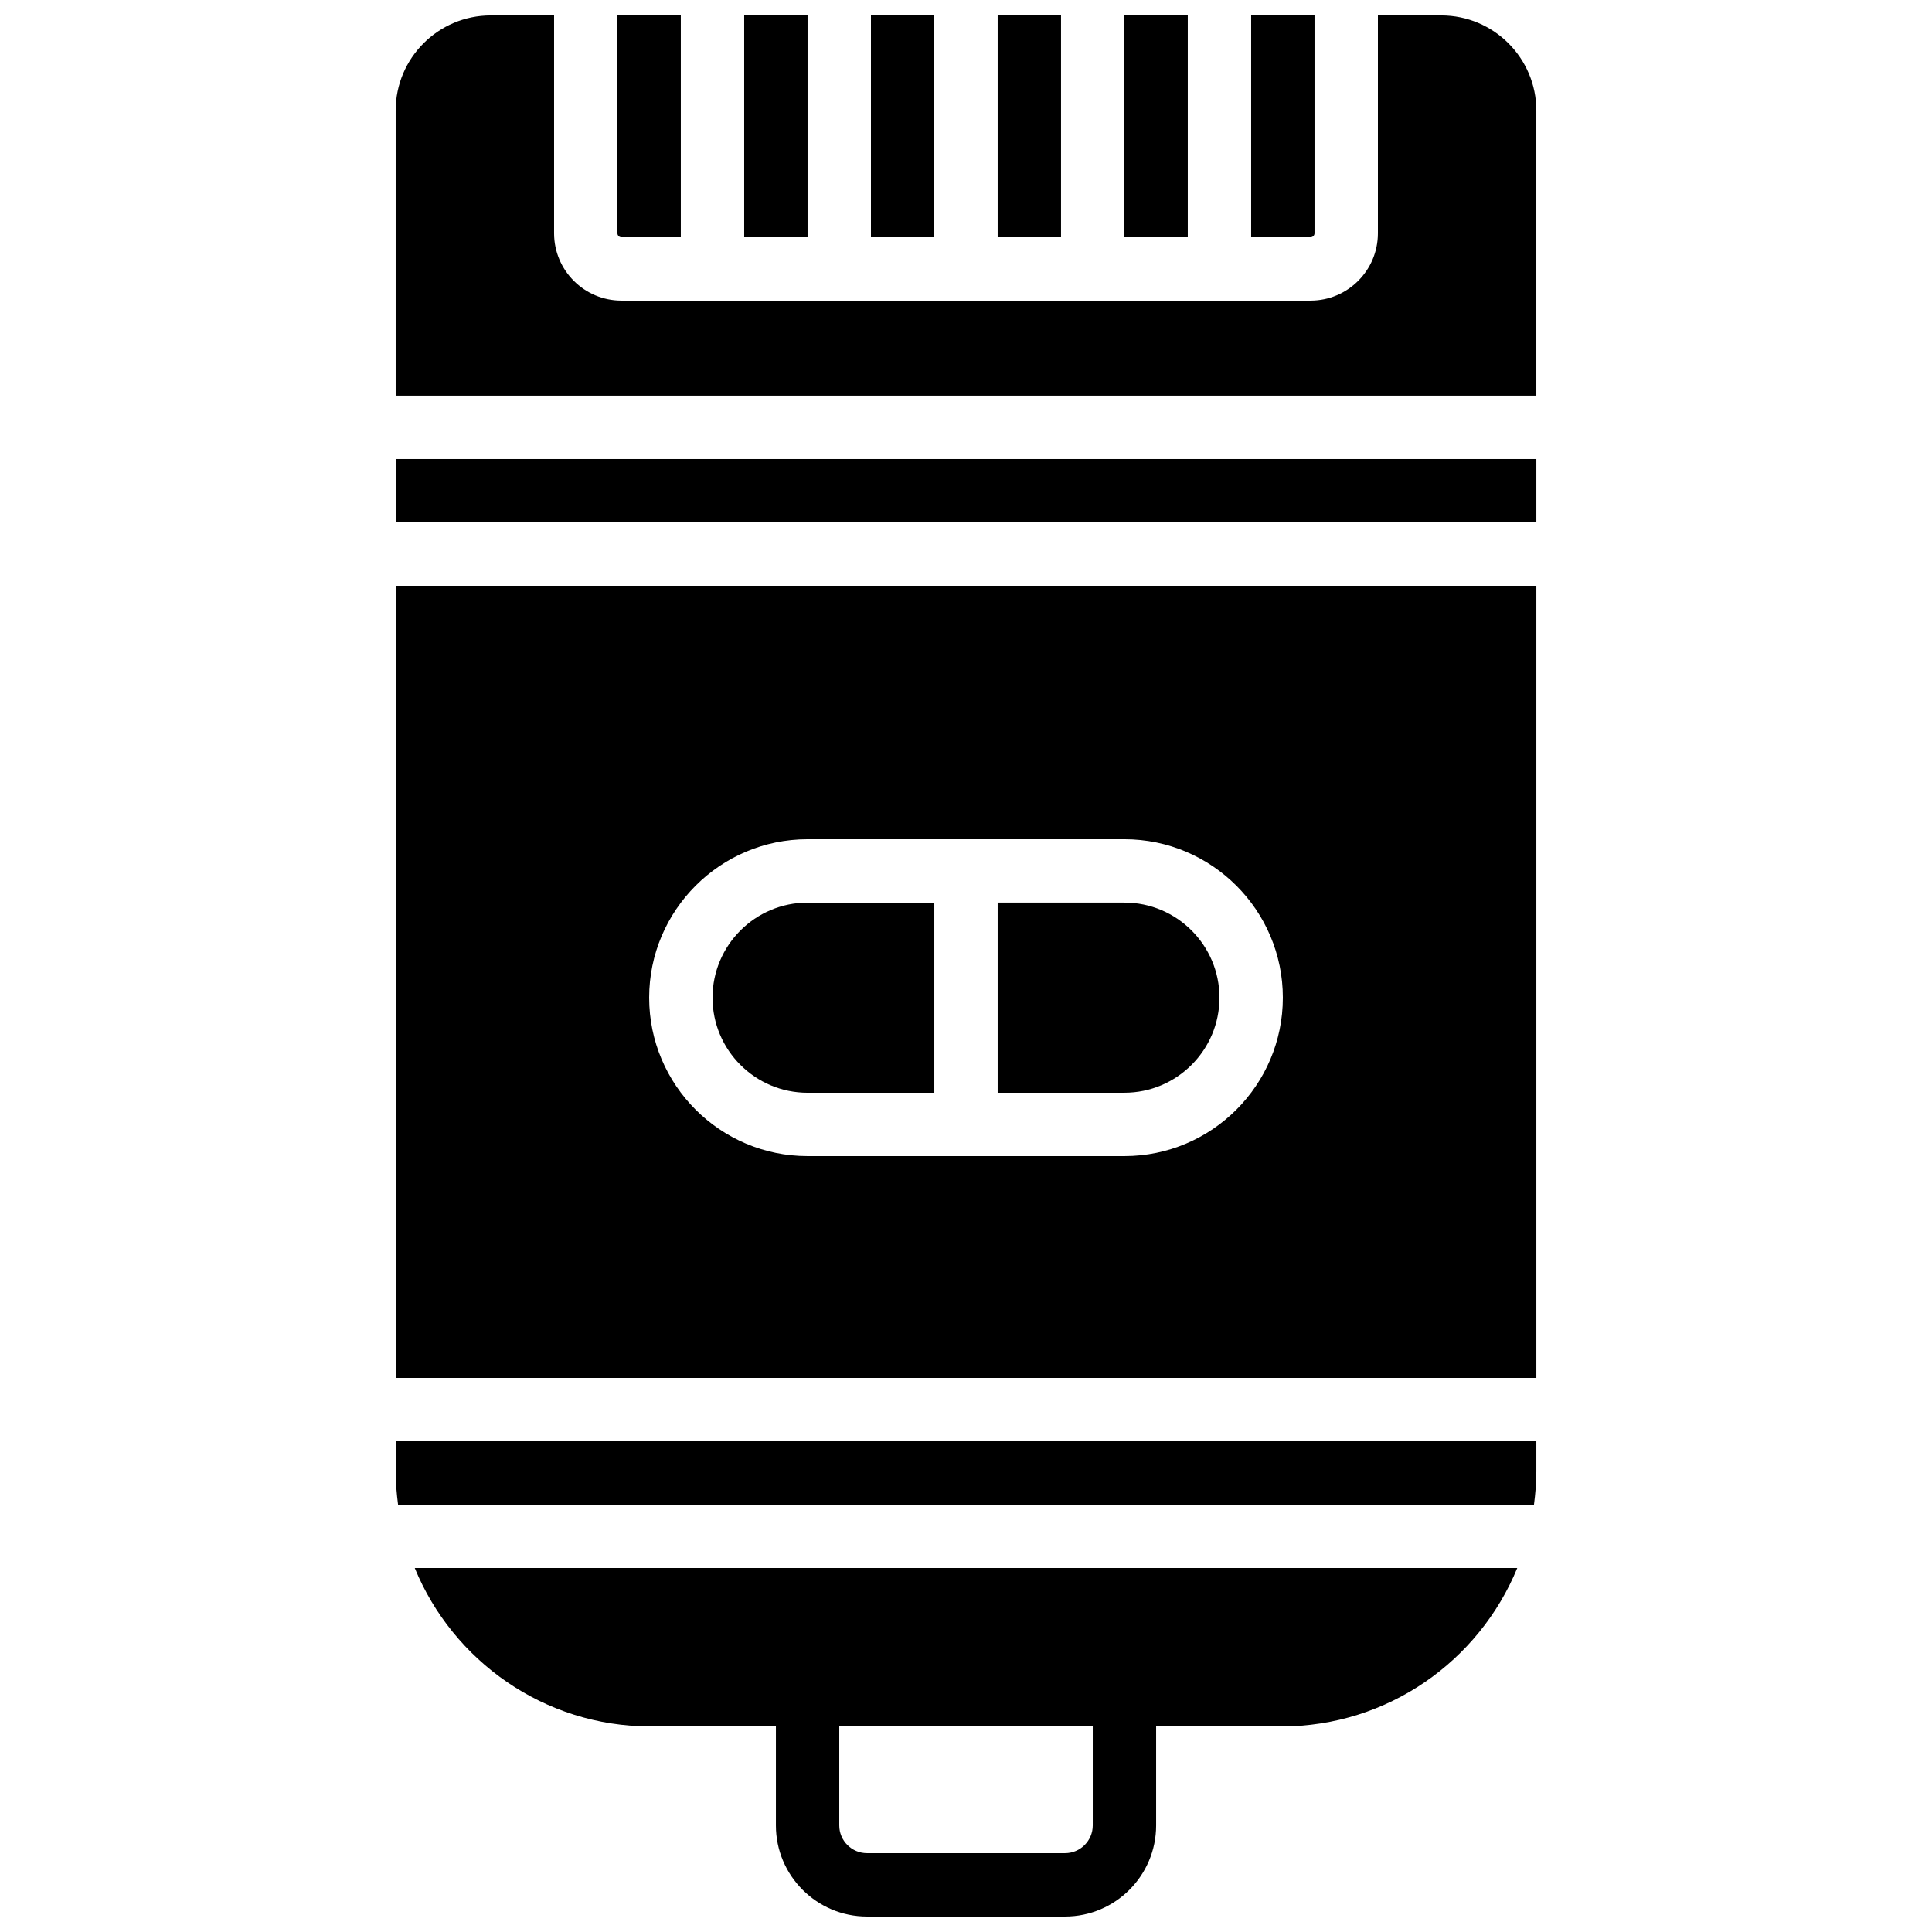
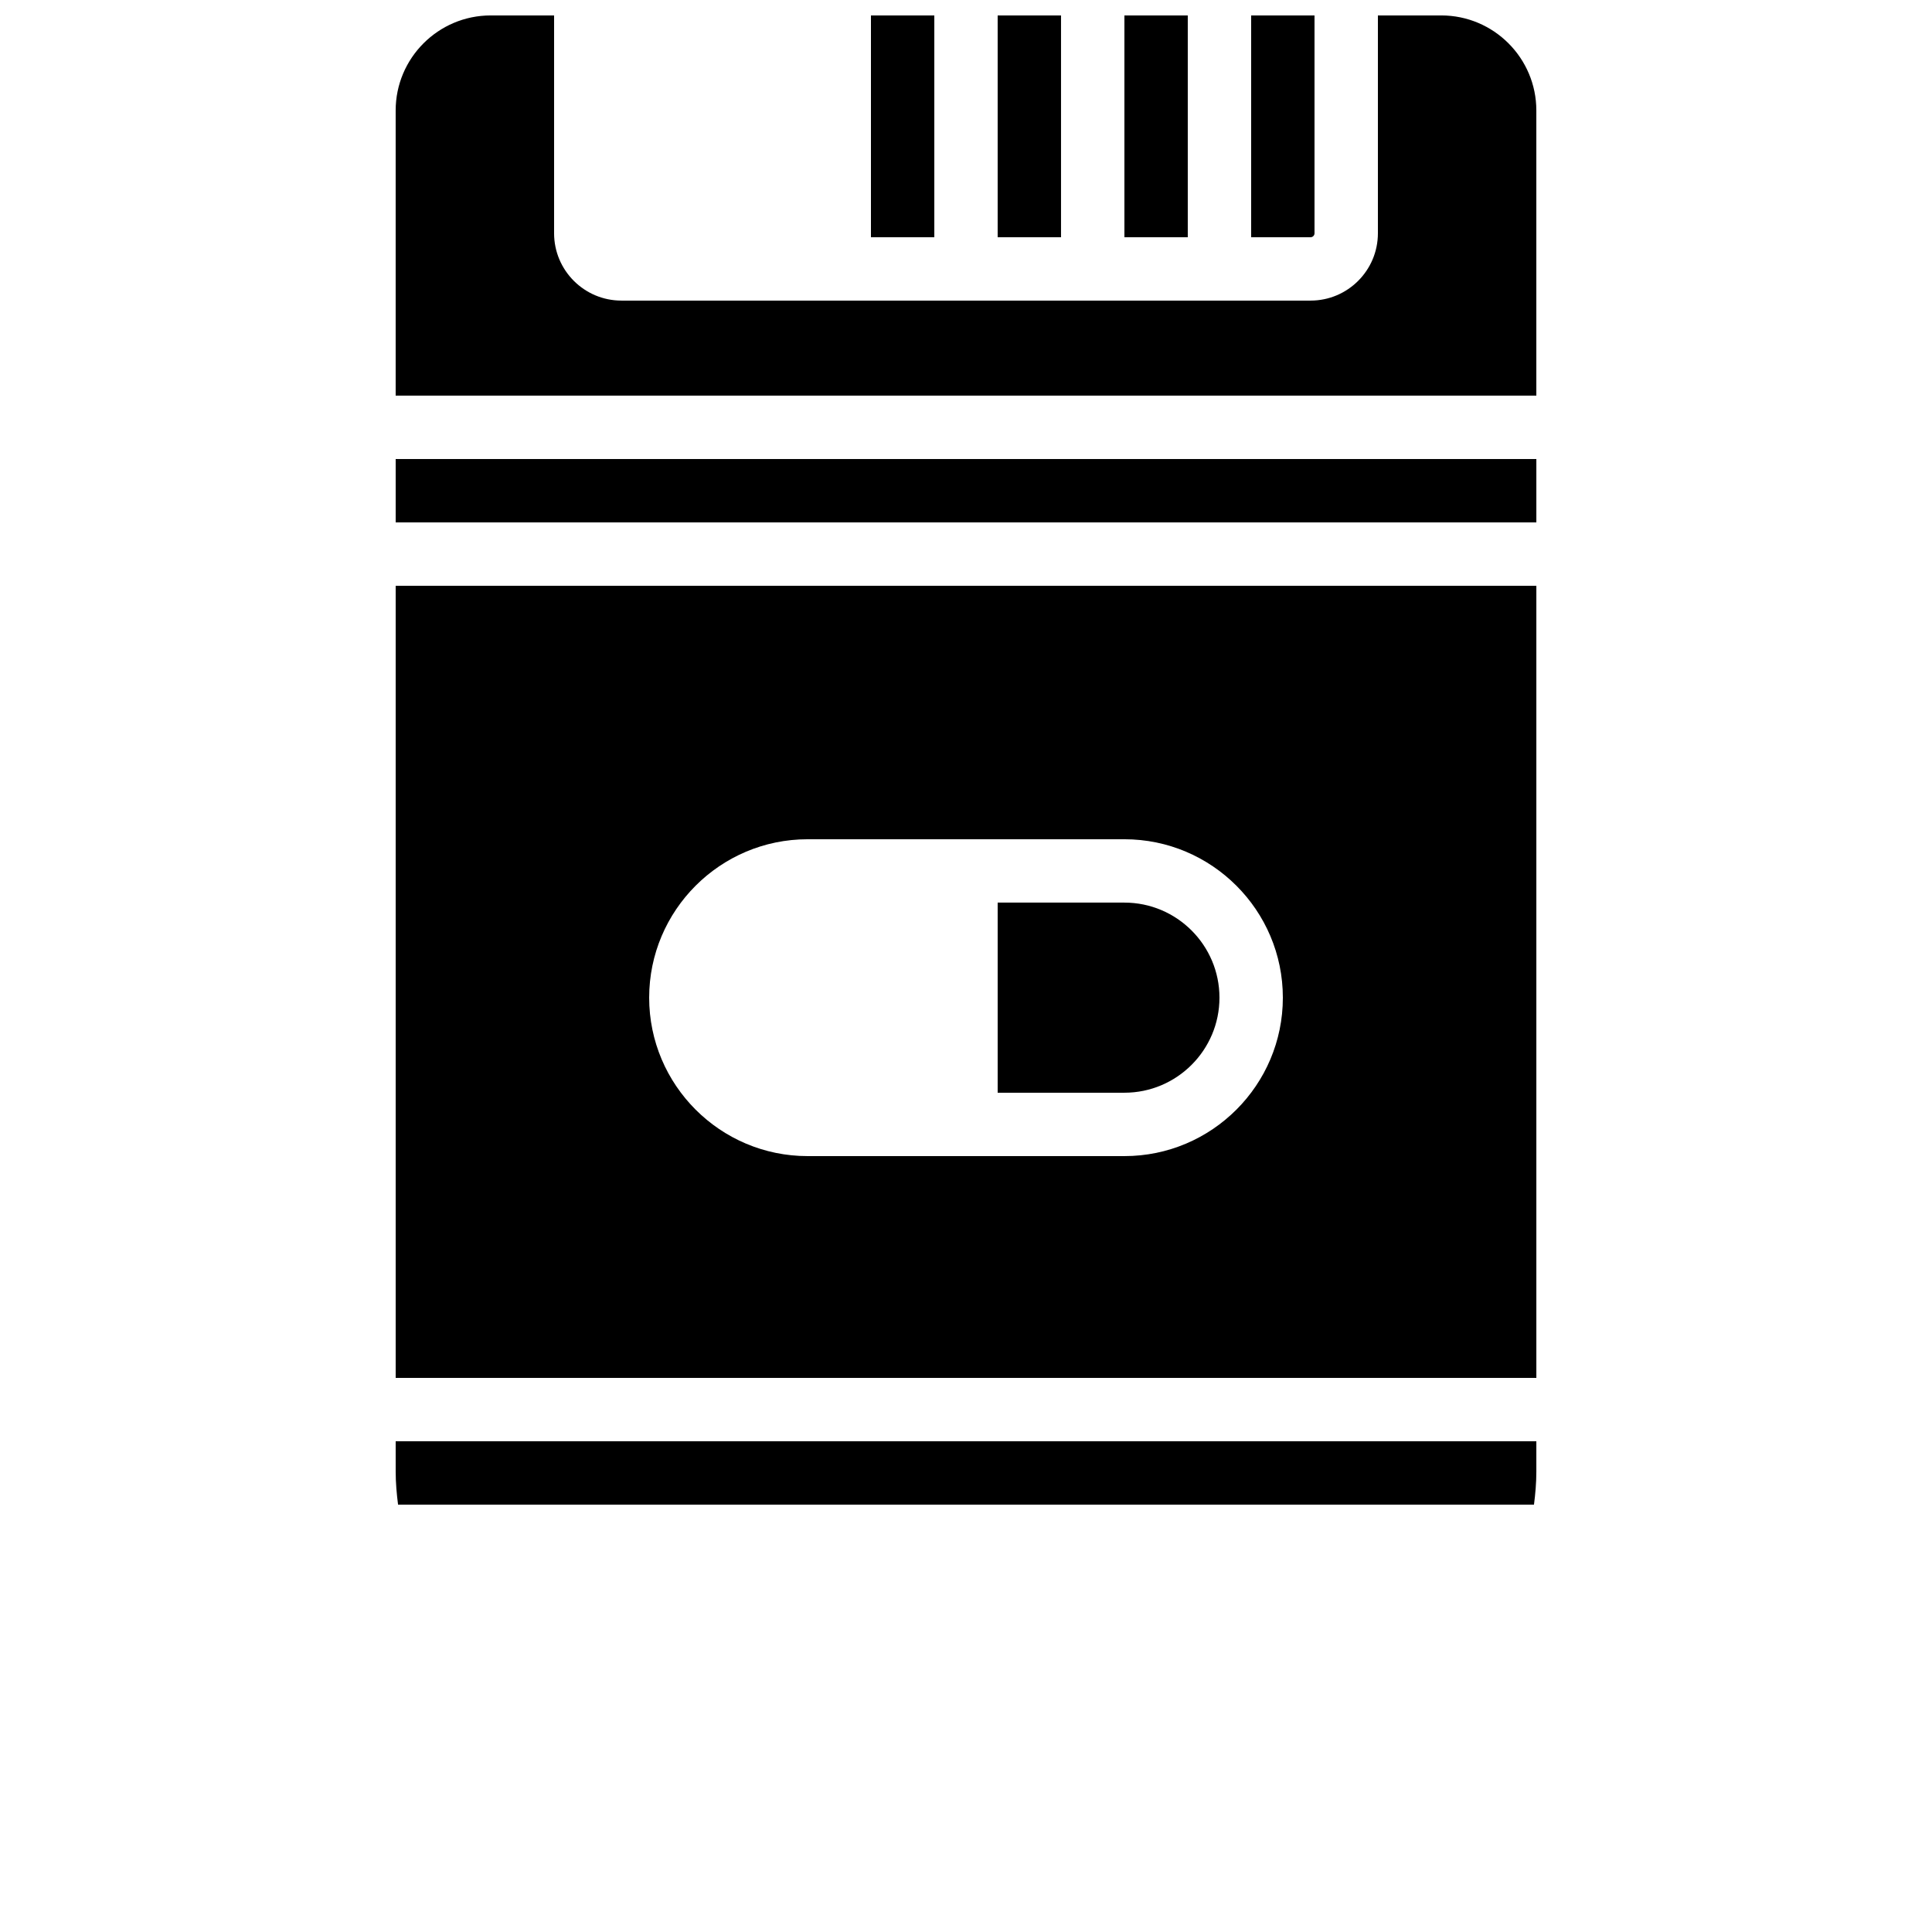
<svg xmlns="http://www.w3.org/2000/svg" width="800px" height="800px" version="1.1" viewBox="144 144 512 512">
  <defs>
    <clipPath id="h">
      <path d="m441 148.09h18v58.906h-18z" />
    </clipPath>
    <clipPath id="g">
      <path d="m408 148.09h18v58.906h-18z" />
    </clipPath>
    <clipPath id="f">
      <path d="m248 148.09h304v100.91h-304z" />
    </clipPath>
    <clipPath id="e">
      <path d="m475 148.09h18v58.906h-18z" />
    </clipPath>
    <clipPath id="d">
      <path d="m374 148.09h18v58.906h-18z" />
    </clipPath>
    <clipPath id="c">
      <path d="m253 559h294v92.902h-294z" />
    </clipPath>
    <clipPath id="b">
-       <path d="m307 148.09h18v58.906h-18z" />
-     </clipPath>
+       </clipPath>
    <clipPath id="a">
      <path d="m341 148.09h18v58.906h-18z" />
    </clipPath>
  </defs>
  <path d="m467.17 408.39c0-13.887-11.301-25.191-25.188-25.191h-33.59v50.383h33.59c13.887 0 25.188-11.301 25.188-25.191" fill-rule="evenodd" />
  <path d="m358.02 366.41h83.969c23.148 0 41.98 18.836 41.98 41.984 0 23.152-18.832 41.984-41.98 41.984h-83.969c-23.152 0-41.984-18.832-41.984-41.984 0-23.148 18.832-41.984 41.984-41.984zm-109.16 142.75h302.29v-209.92h-302.29z" fill-rule="evenodd" />
  <g clip-path="url(#h)">
    <path d="m441.98 206.87h16.793v-58.777h-16.793z" fill-rule="evenodd" />
  </g>
  <path d="m248.86 534c0 2.973 0.262 5.875 0.629 8.75h301.03c0.371-2.875 0.629-5.777 0.629-8.75v-8.047h-302.29z" fill-rule="evenodd" />
  <path d="m248.86 282.44h302.29v-16.793h-302.29z" fill-rule="evenodd" />
-   <path d="m358.02 433.59h33.586v-50.383h-33.586c-13.891 0-25.191 11.305-25.191 25.191 0 13.891 11.301 25.191 25.191 25.191" fill-rule="evenodd" />
  <g clip-path="url(#g)">
    <path d="m408.39 206.87h16.793v-58.777h-16.793z" fill-rule="evenodd" />
  </g>
  <g clip-path="url(#f)">
    <path d="m525.95 148.09h-16.793v57.727c0 9.844-8 17.844-17.844 17.844h-182.63c-9.84 0-17.844-8-17.844-17.844v-57.727h-16.793c-13.891 0-25.191 11.301-25.191 25.191v75.57h302.29v-75.57c0-13.891-11.301-25.191-25.191-25.191" fill-rule="evenodd" />
  </g>
  <g clip-path="url(#e)">
    <path d="m492.36 205.82v-57.727h-16.793v58.777h15.742c0.582 0 1.051-0.469 1.051-1.051" fill-rule="evenodd" />
  </g>
  <g clip-path="url(#d)">
    <path d="m374.81 206.87h16.793v-58.777h-16.793z" fill-rule="evenodd" />
  </g>
  <g clip-path="url(#c)">
-     <path d="m433.59 627.76c0 4.047-3.301 7.348-7.348 7.348h-52.48c-4.047 0-7.348-3.301-7.348-7.348v-26.238h67.176zm-117.2-26.238h33.234v26.238c0 13.309 10.832 24.141 24.141 24.141h52.48c13.309 0 24.141-10.832 24.141-24.141v-26.238h33.234c28.199 0 52.379-17.383 62.473-41.984h-292.18c10.094 24.602 34.277 41.984 62.473 41.984z" fill-rule="evenodd" />
-   </g>
+     </g>
  <g clip-path="url(#b)">
    <path d="m308.68 206.87h15.742v-58.777h-16.793v57.727c0 0.582 0.473 1.051 1.051 1.051" fill-rule="evenodd" />
  </g>
  <g clip-path="url(#a)">
-     <path d="m341.22 206.87h16.793v-58.777h-16.793z" fill-rule="evenodd" />
-   </g>
+     </g>
</svg>